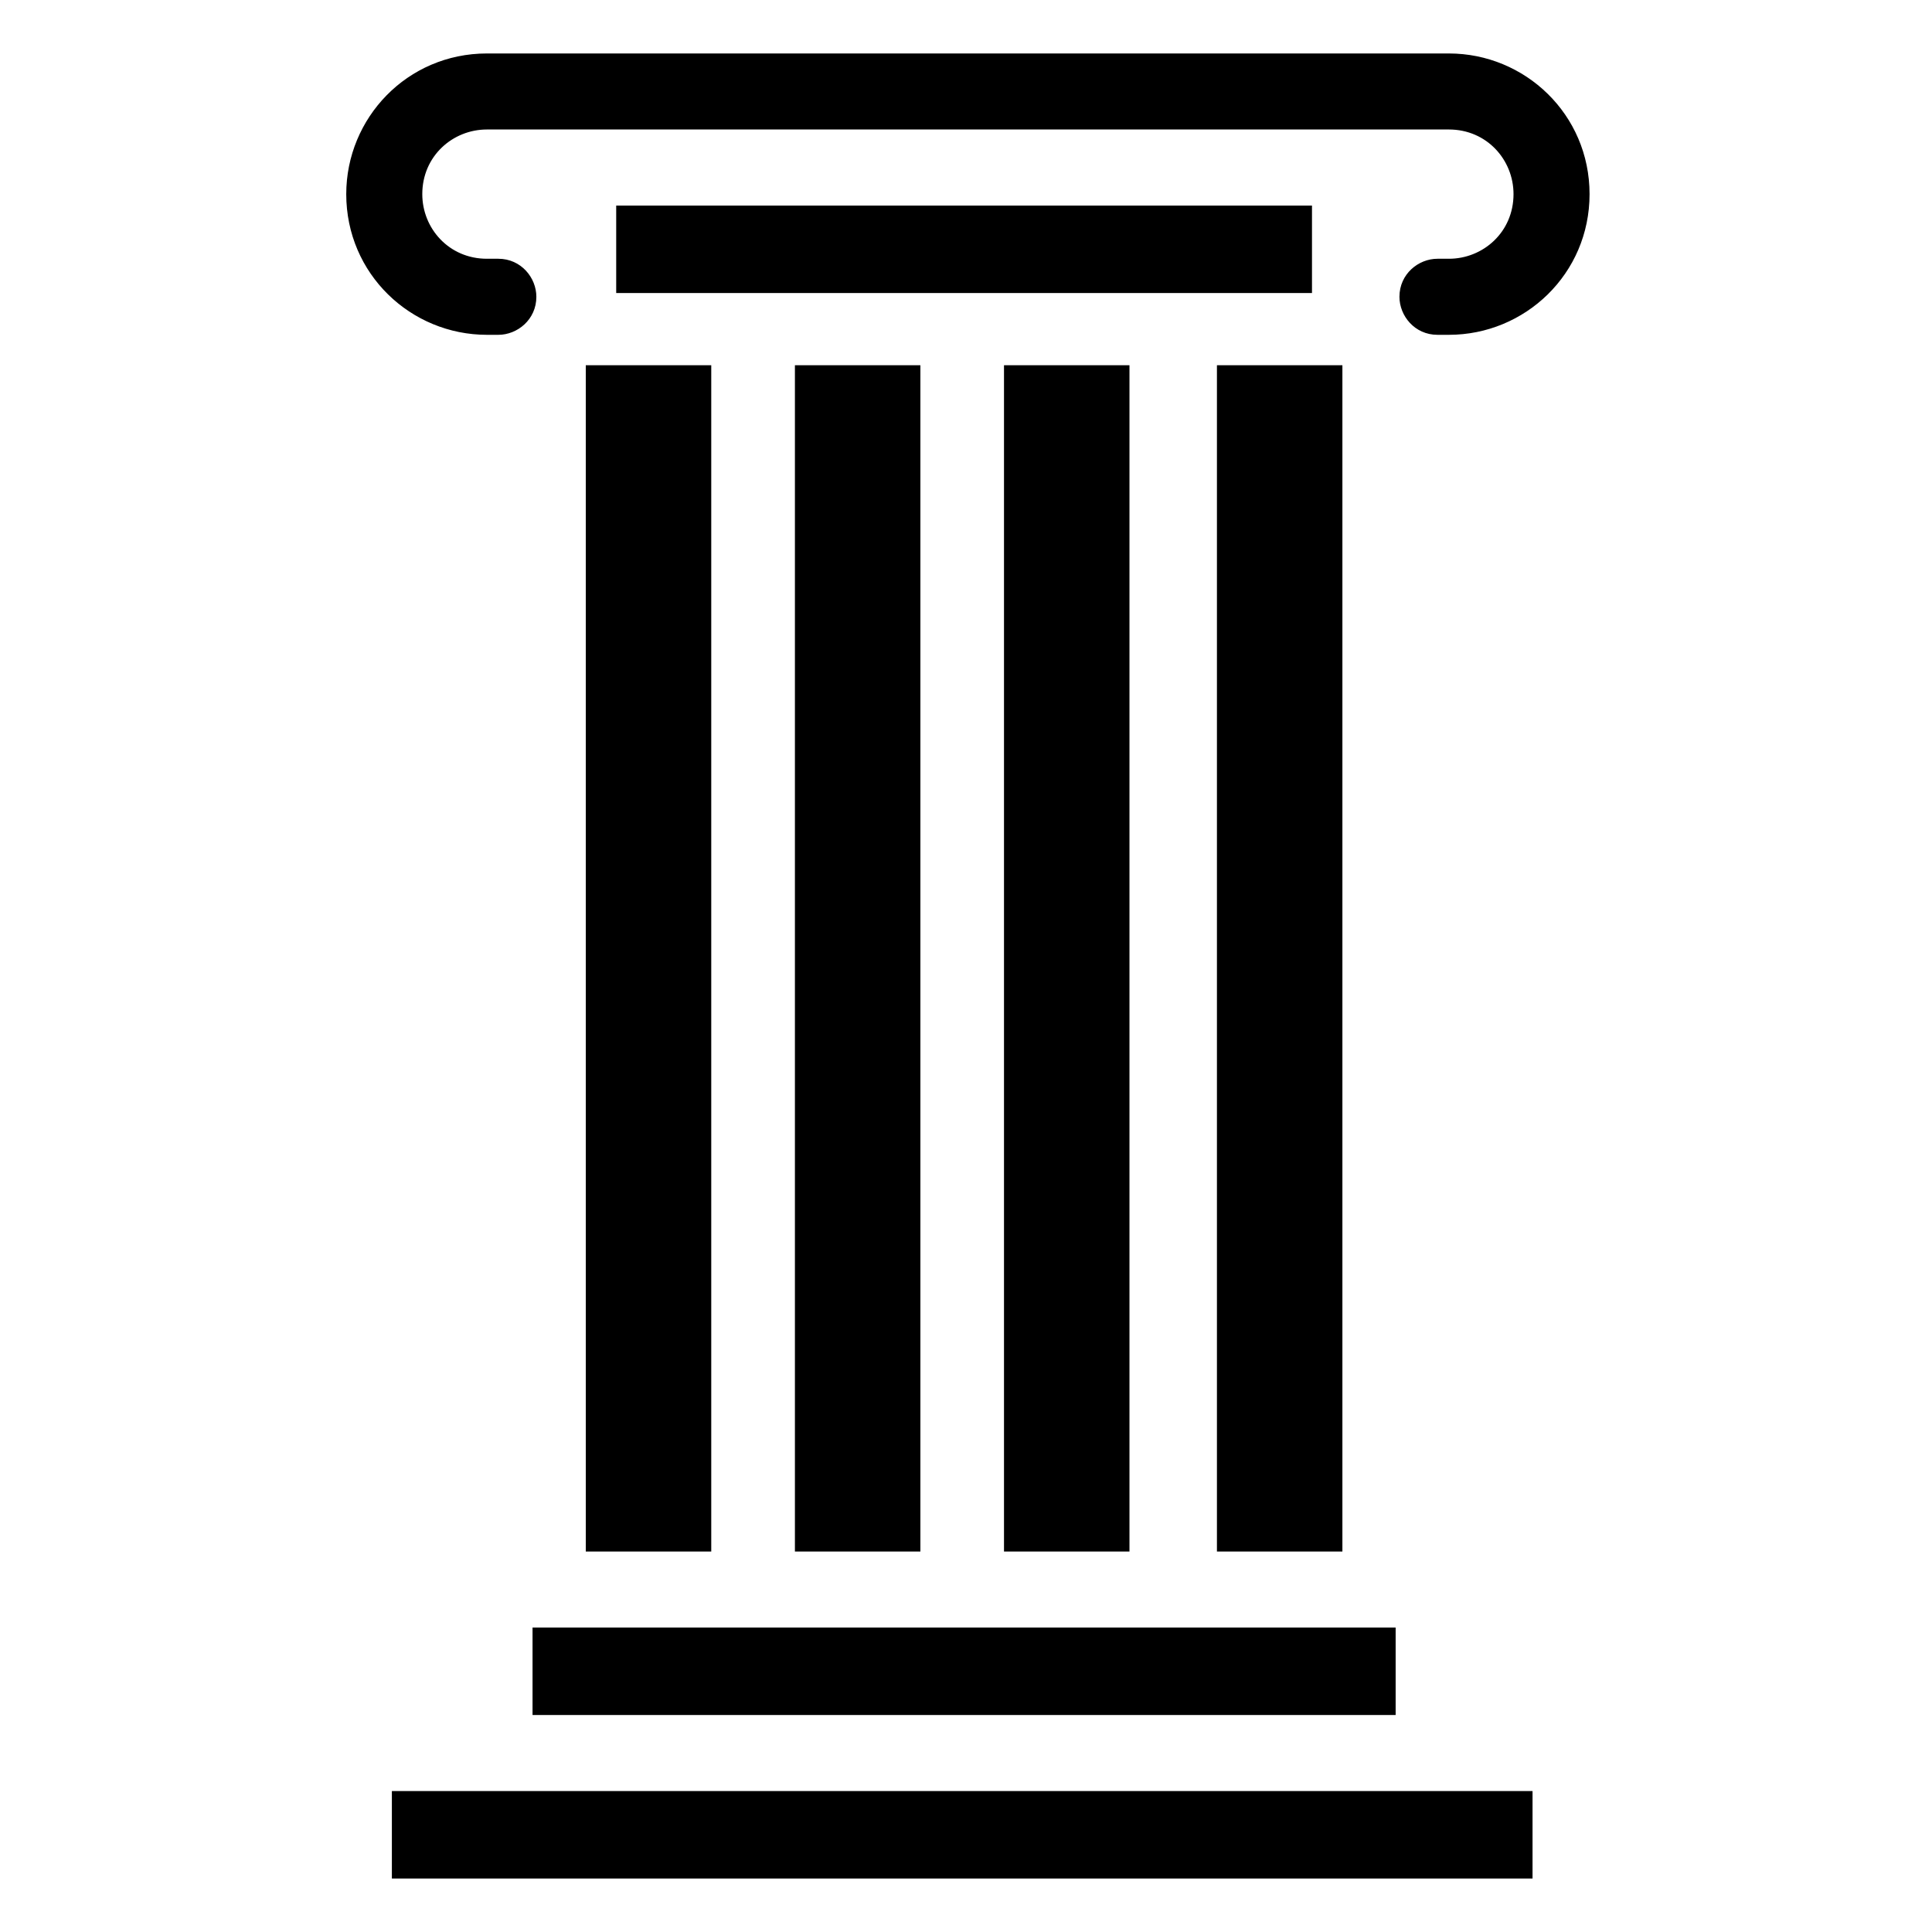
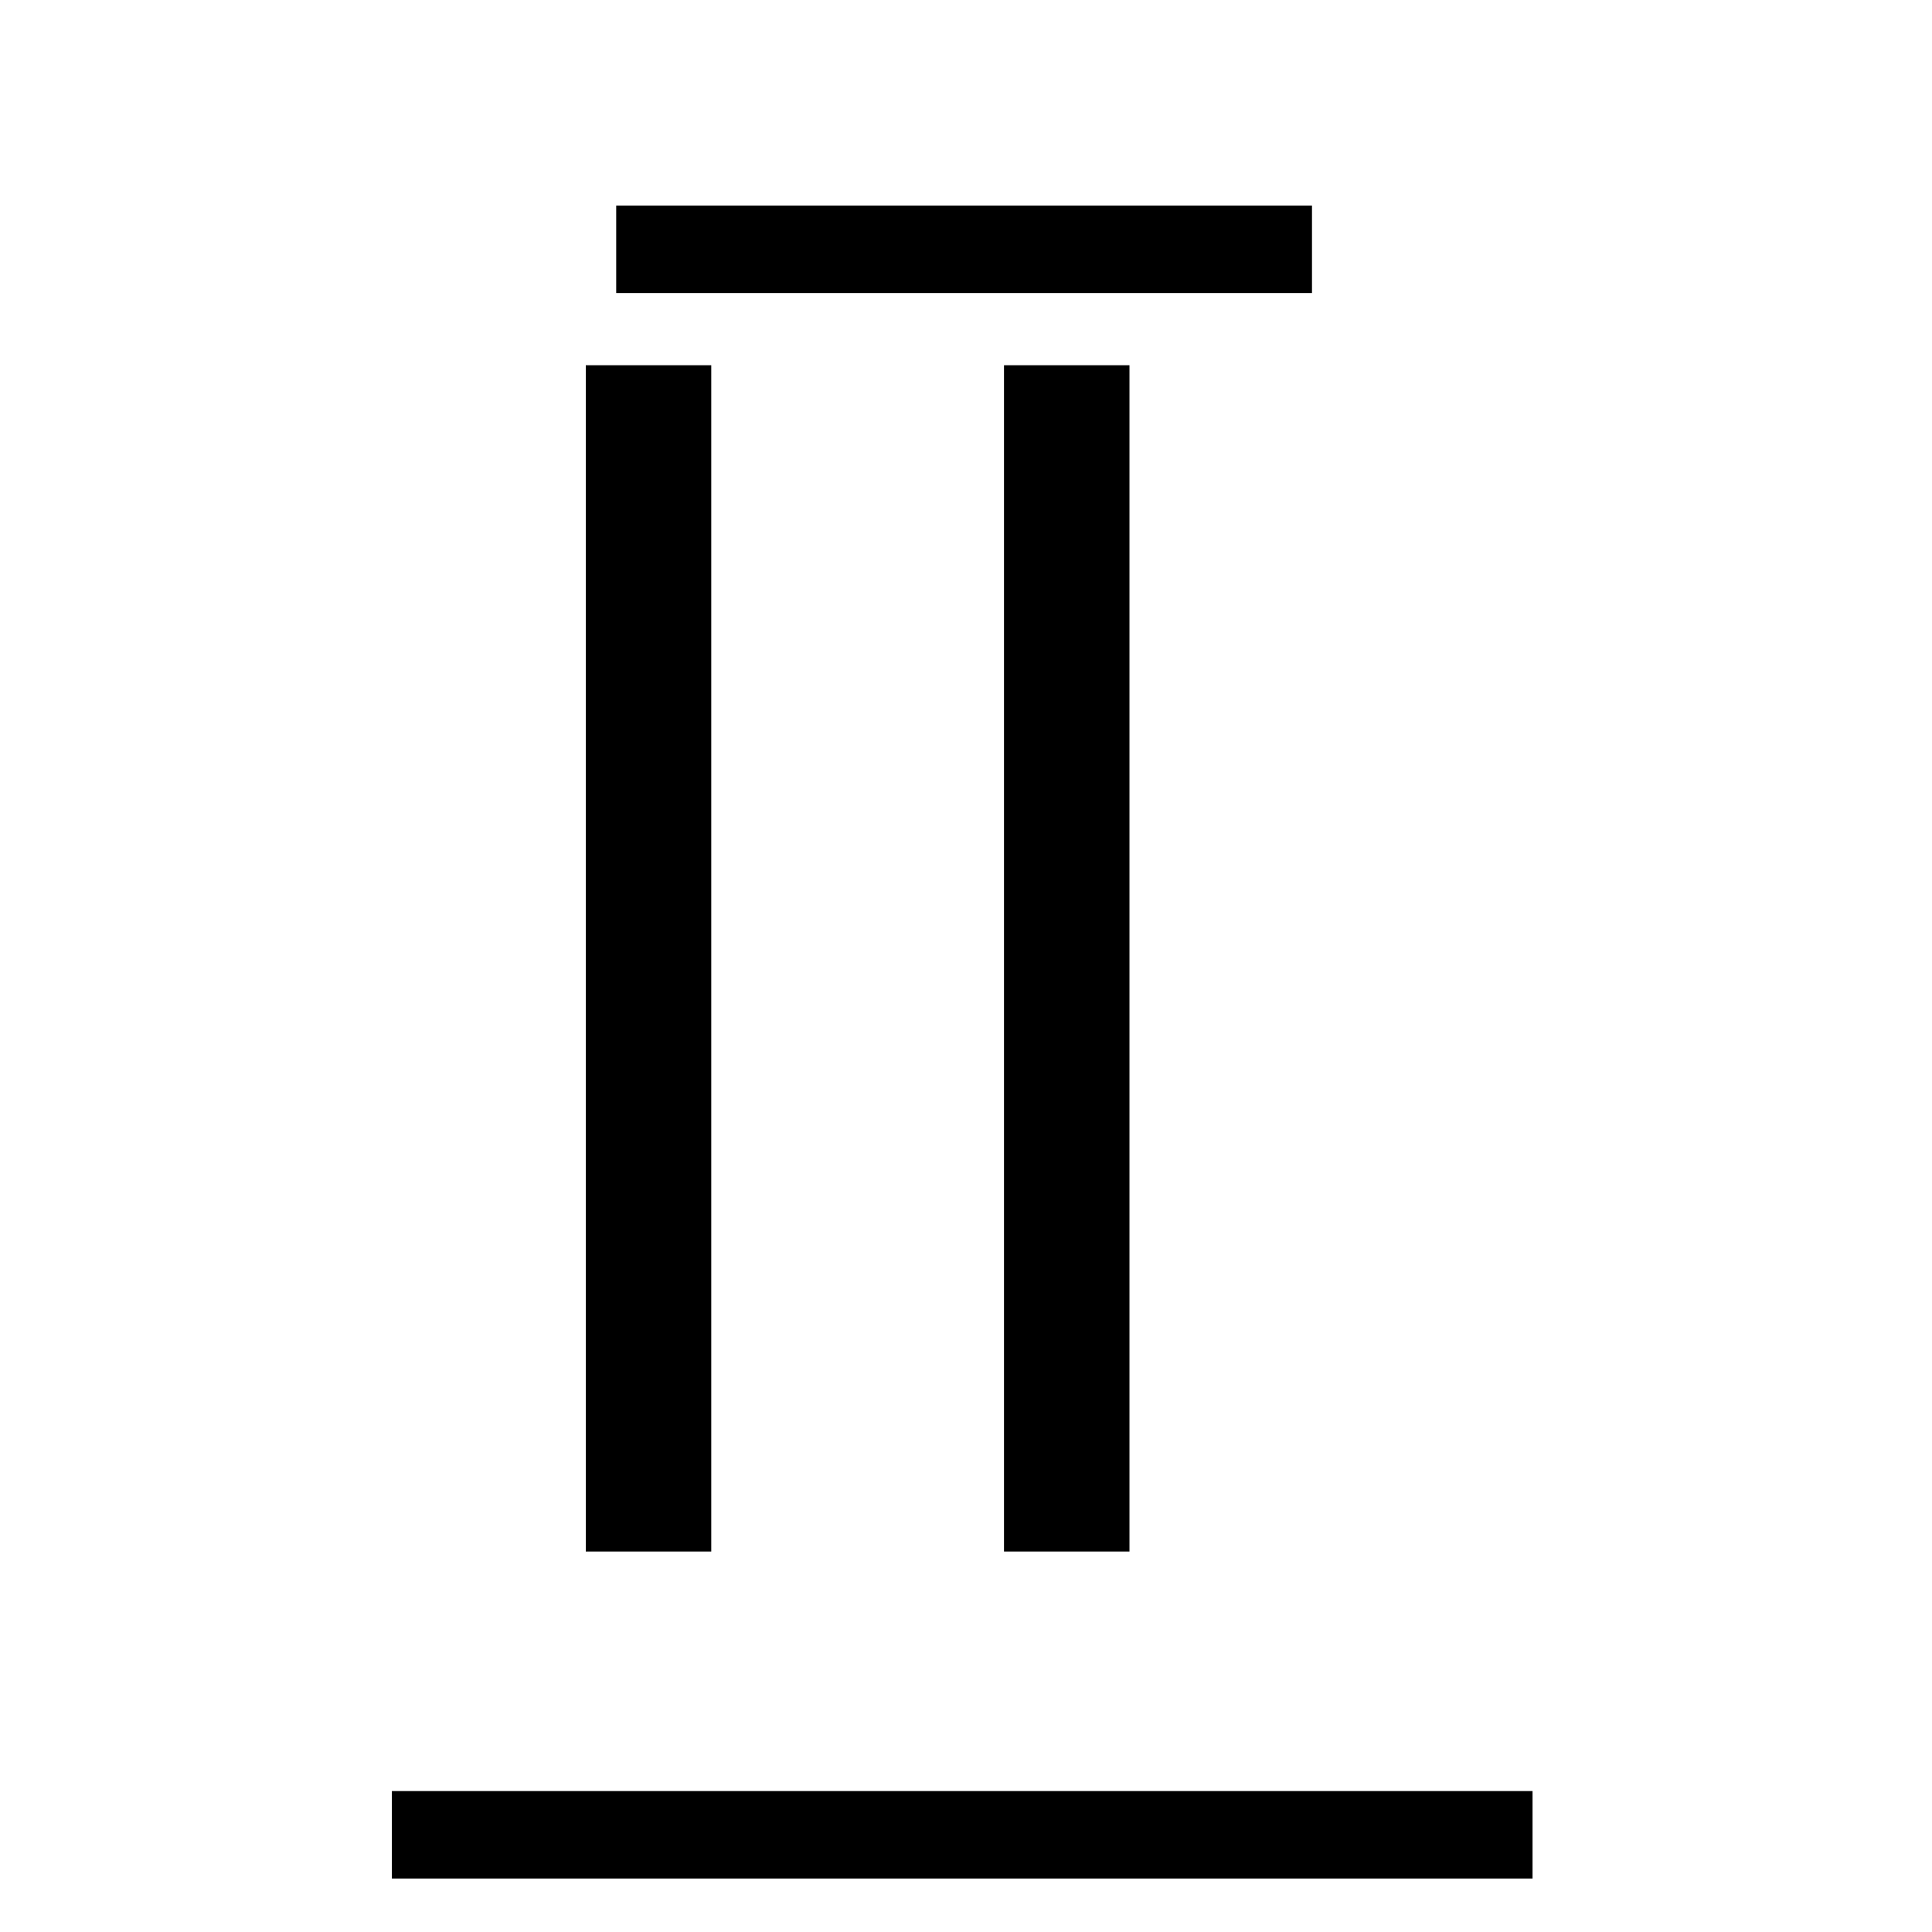
<svg xmlns="http://www.w3.org/2000/svg" fill="#000000" width="800px" height="800px" version="1.1" viewBox="144 144 512 512">
  <g>
-     <path d="m565.25 195.45c0-21.16-17.129-37.281-37.281-37.281h-254.93c-21.16 0-37.281 17.129-37.281 37.281 0 21.16 17.129 37.281 37.281 37.281h3.023c5.039 0 10.078-4.031 10.078-10.078 0-5.039-4.031-10.078-10.078-10.078h-3.023c-10.078 0-17.129-8.062-17.129-17.129 0-10.078 8.062-17.129 17.129-17.129h254.93c10.078 0 17.129 8.062 17.129 17.129 0 10.078-8.062 17.129-17.129 17.129h-3.023c-5.039 0-10.078 4.031-10.078 10.078 0 5.039 4.031 10.078 10.078 10.078h3.023c20.152 0 37.281-16.121 37.281-37.281z" />
    <path d="m307.3 198.48h184.39v23.176h-184.39z" />
-     <path d="m285.13 575.32h228.73v23.176h-228.73z" />
    <path d="m247.85 618.65h302.29v23.176h-302.29z" />
    <path d="m299.24 240.79h33.25v314.38h-33.25z" />
-     <path d="m354.66 240.79h33.25v314.38h-33.25z" />
    <path d="m410.07 240.79h33.25v314.38h-33.25z" />
-     <path d="m466.5 240.79h33.25v314.38h-33.25z" />
  </g>
</svg>